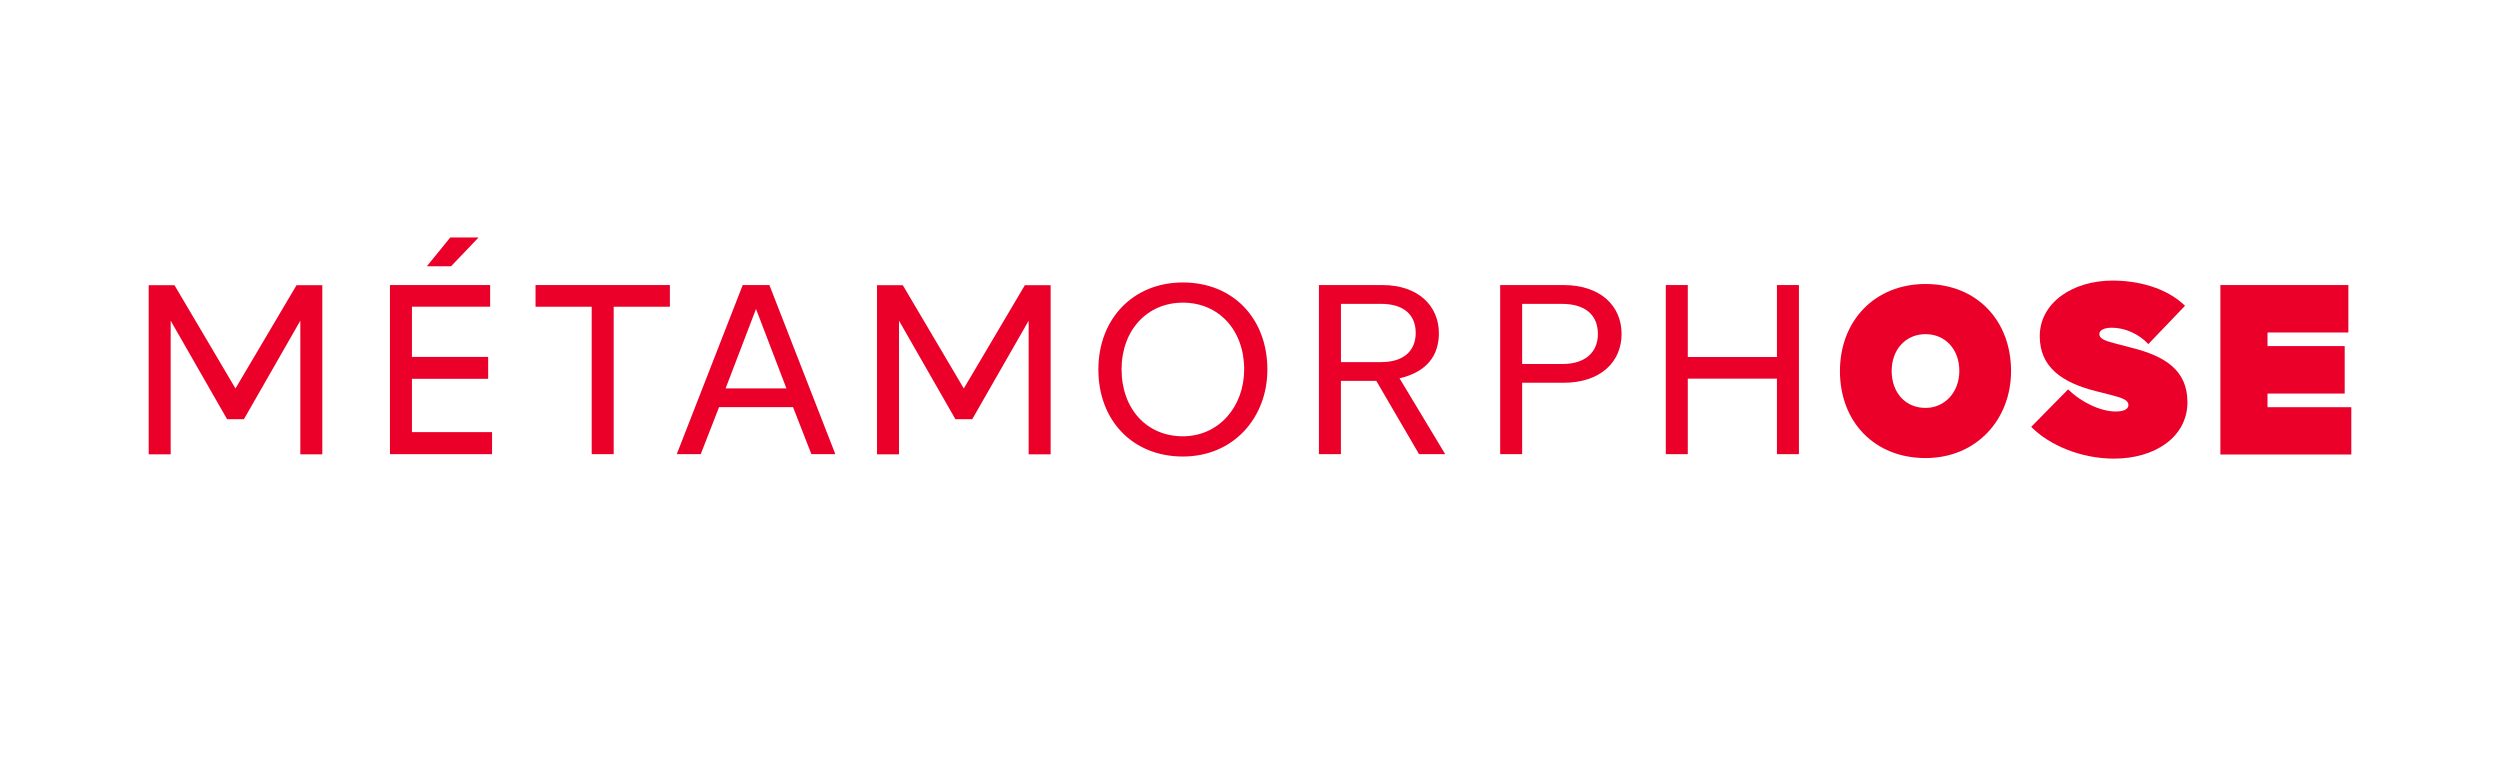
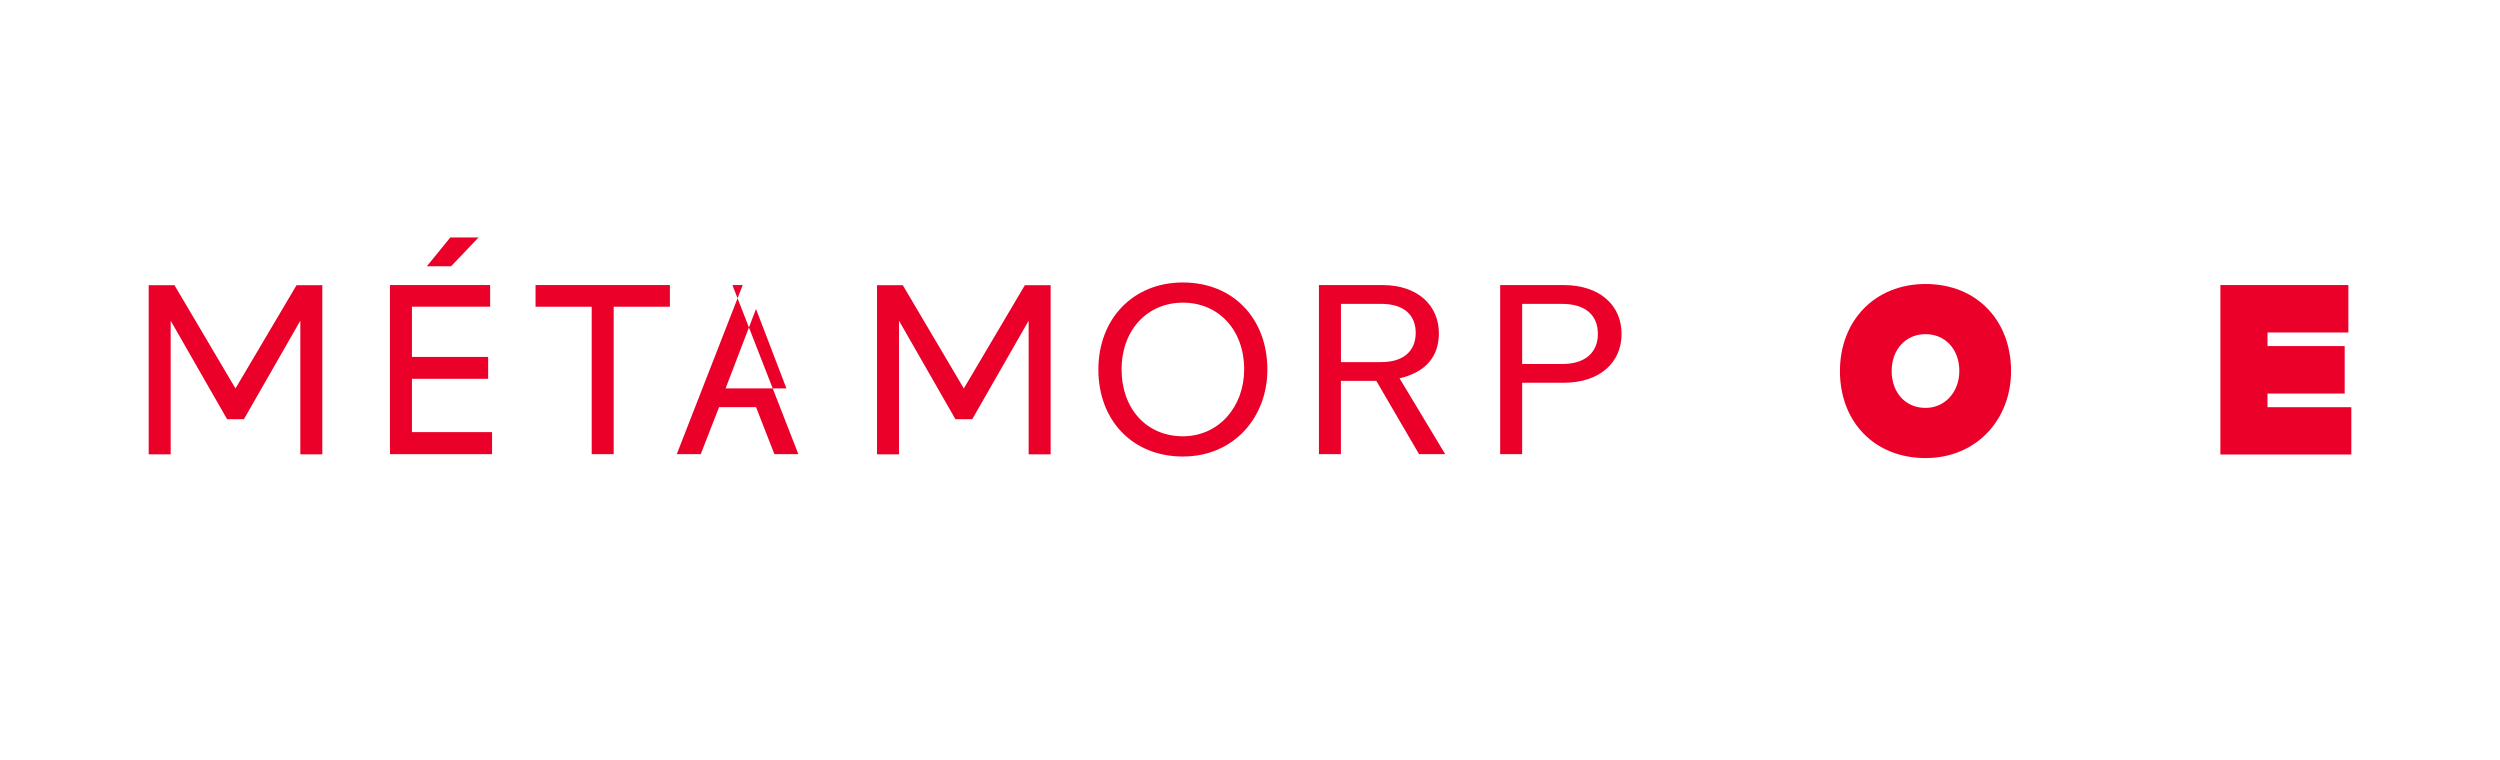
<svg xmlns="http://www.w3.org/2000/svg" version="1.1" id="Calque_1" x="0px" y="0px" viewBox="0 0 569.8 173.31" style="enable-background:new 0 0 569.8 173.31;" xml:space="preserve">
  <style type="text/css">
	.st0{fill:#EB0029;}
</style>
  <g>
-     <polygon class="st0" points="405,81.37 384.68,81.37 384.68,64.97 379.67,64.97 379.67,103.51 384.68,103.51 384.68,86.3 405,86.3    405,103.51 410.01,103.51 410.01,64.97 405,64.97  " />
    <polygon class="st0" points="122.06,69.91 134.86,69.91 134.86,103.51 139.87,103.51 139.87,69.91 152.68,69.91 152.68,64.97    122.06,64.97  " />
    <polygon class="st0" points="109.08,54.12 102.63,54.12 97.29,60.69 102.8,60.69  " />
    <path class="st0" d="M269.6,64.38c-11.36,0-19.26,8.3-19.26,19.86c0,11.56,7.79,19.81,19.26,19.81c11.58,0,19.26-8.89,19.26-19.81   C288.87,72.68,281.13,64.38,269.6,64.38z M269.6,99.44c-8.24,0-13.97-6.26-13.97-15.26c0-8.94,5.85-15.2,13.97-15.2   c8.18,0,13.97,6.26,13.97,15.2C283.58,92.75,277.73,99.44,269.6,99.44z" />
    <polygon class="st0" points="93.89,86.34 111.26,86.34 111.26,81.35 93.89,81.35 93.89,69.9 111.71,69.9 111.71,64.97 88.88,64.97    88.88,103.51 112.15,103.51 112.15,98.49 93.89,98.49  " />
    <path class="st0" d="M327.95,75.94c0-6.05-4.51-10.97-12.92-10.97h-14.42v38.54h5.01v-16.7h8.07l9.74,16.7h5.96l-10.41-17.29   C325.22,84.78,327.95,81.03,327.95,75.94z M305.63,82.53V69.25h9.08c5.34,0,7.96,2.57,7.96,6.64c0,3.85-2.51,6.64-7.85,6.64H305.63   z" />
    <path class="st0" d="M356.34,64.97h-14.42v38.54h5.01V87.24h9.41c8.41,0,13.25-4.71,13.25-11.13   C369.59,69.68,364.75,64.97,356.34,64.97z M356.12,82.96h-9.19v-13.7h9.08c5.34,0,8.18,2.57,8.18,6.85   C364.19,80.17,361.46,82.96,356.12,82.96z" />
    <polygon class="st0" points="516.81,92.81 516.81,89.7 534.4,89.7 534.4,78.88 516.81,78.88 516.81,75.78 535.24,75.78    535.24,64.97 506.07,64.97 506.07,103.59 535.91,103.59 535.91,92.81  " />
    <polygon class="st0" points="53.67,88.54 39.77,65.01 33.89,65.01 33.89,103.55 38.9,103.55 38.9,73.09 51.76,95.55 53.67,95.55    55.59,95.55 68.45,73.09 68.45,103.55 73.46,103.55 73.46,65.01 67.58,65.01  " />
-     <path class="st0" d="M169.28,64.97l-15.03,38.54h5.46l4.18-10.71h8.43h8.43l4.18,10.71h5.46l-15.03-38.54H169.28z M172.31,88.52   h-6.93l6.93-18.1l6.93,18.1H172.31z" />
+     <path class="st0" d="M169.28,64.97l-15.03,38.54h5.46l4.18-10.71h8.43l4.18,10.71h5.46l-15.03-38.54H169.28z M172.31,88.52   h-6.93l6.93-18.1l6.93,18.1H172.31z" />
    <polygon class="st0" points="219.67,88.54 205.77,65.01 199.89,65.01 199.89,103.55 204.9,103.55 204.9,73.09 217.76,95.55    219.67,95.55 221.59,95.55 234.45,73.09 234.45,103.55 239.46,103.55 239.46,65.01 233.58,65.01  " />
    <path class="st0" d="M438.86,64.73c-11.5,0-19.5,8.3-19.5,19.86c0,11.56,7.89,19.81,19.5,19.81c11.72,0,19.5-8.89,19.5-19.81   C458.36,73.03,450.53,64.73,438.86,64.73z M438.86,92.97c-4.55,0-7.71-3.46-7.71-8.42c0-4.93,3.23-8.39,7.71-8.39   c4.52,0,7.71,3.46,7.71,8.39C446.58,89.28,443.35,92.97,438.86,92.97z" />
-     <path class="st0" d="M485.79,79.25l-3.63-0.95c-2.53-0.63-3.68-1.16-3.68-2.16c0-0.95,1.24-1.45,2.84-1.45   c3.02,0,6.24,1.45,8.32,3.74l8.37-8.74c-4.29-4.18-10.87-5.74-16.48-5.74c-9.24,0-16.63,5.11-16.63,12.68   c0,7.05,5.08,10.58,12.84,12.53l3.55,0.9c2.63,0.68,3.82,1.18,3.82,2.26c0,1.03-1.24,1.47-2.9,1.47c-3.37,0-7.79-2.03-10.84-5.05   l-8.42,8.55c4.16,4.21,11.39,7.24,18.87,7.24c9.37,0,16.74-4.95,16.74-12.87C498.56,84.4,493.48,81.17,485.79,79.25z" />
  </g>
</svg>